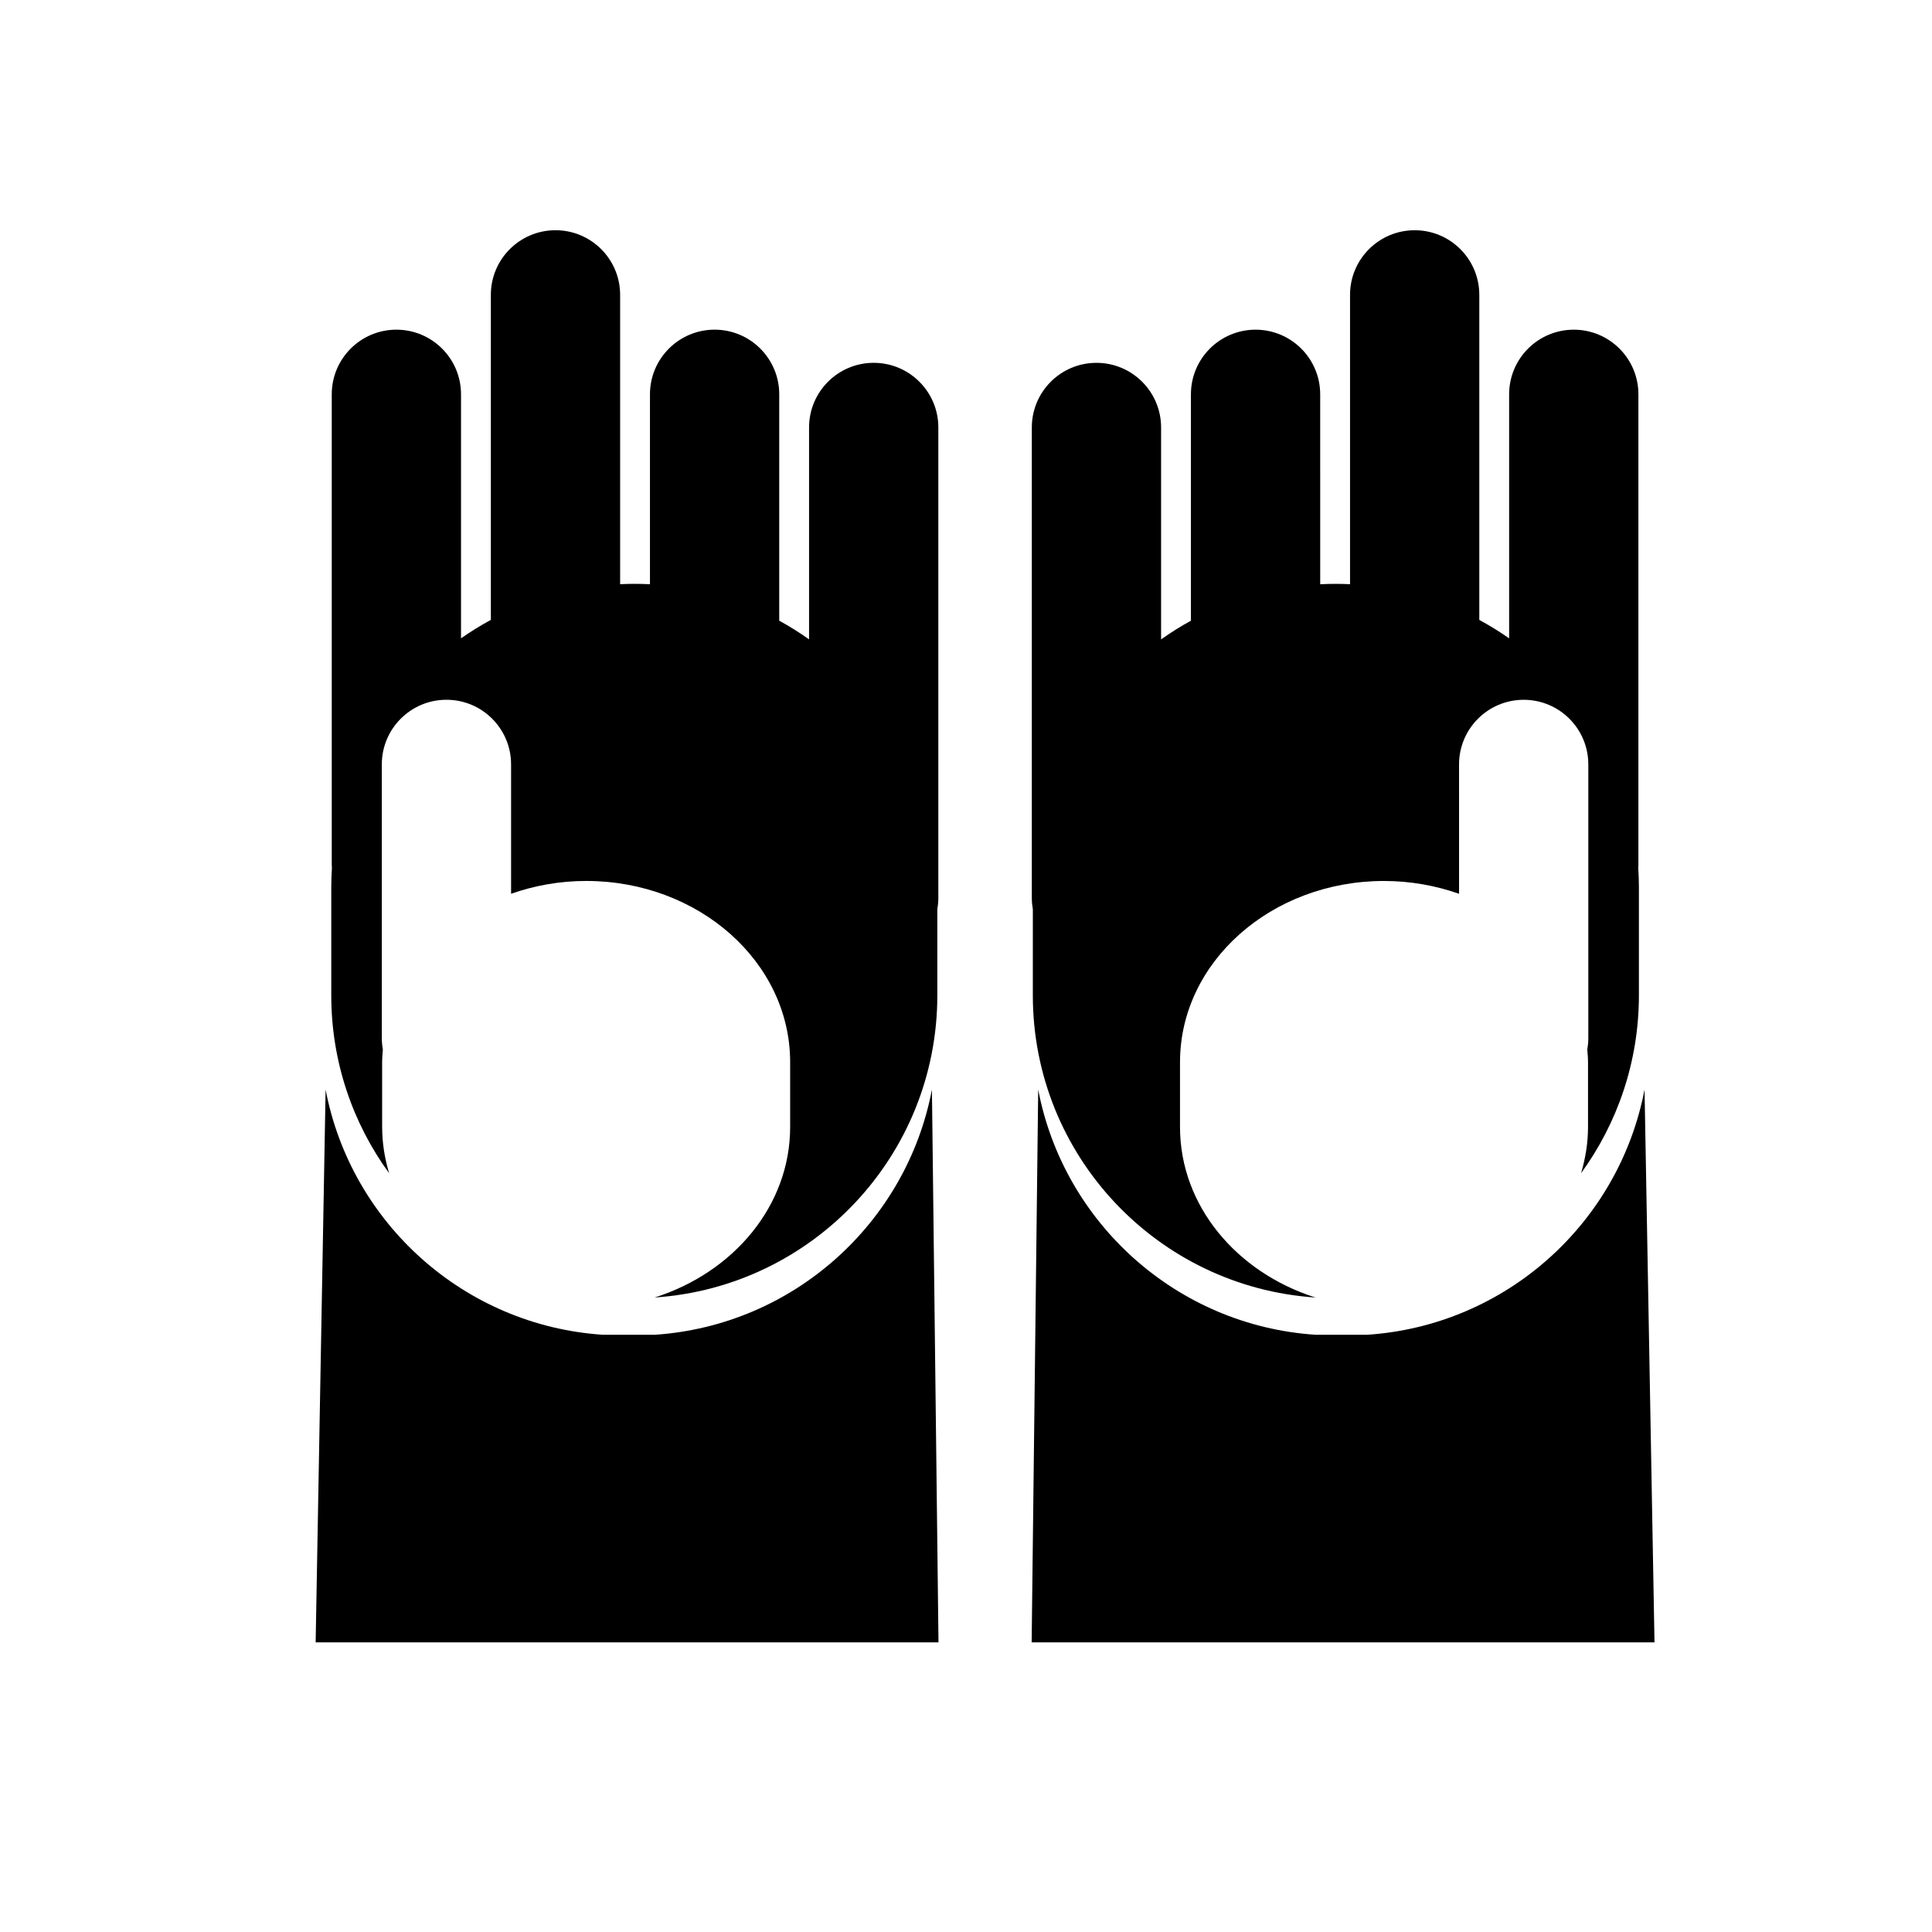
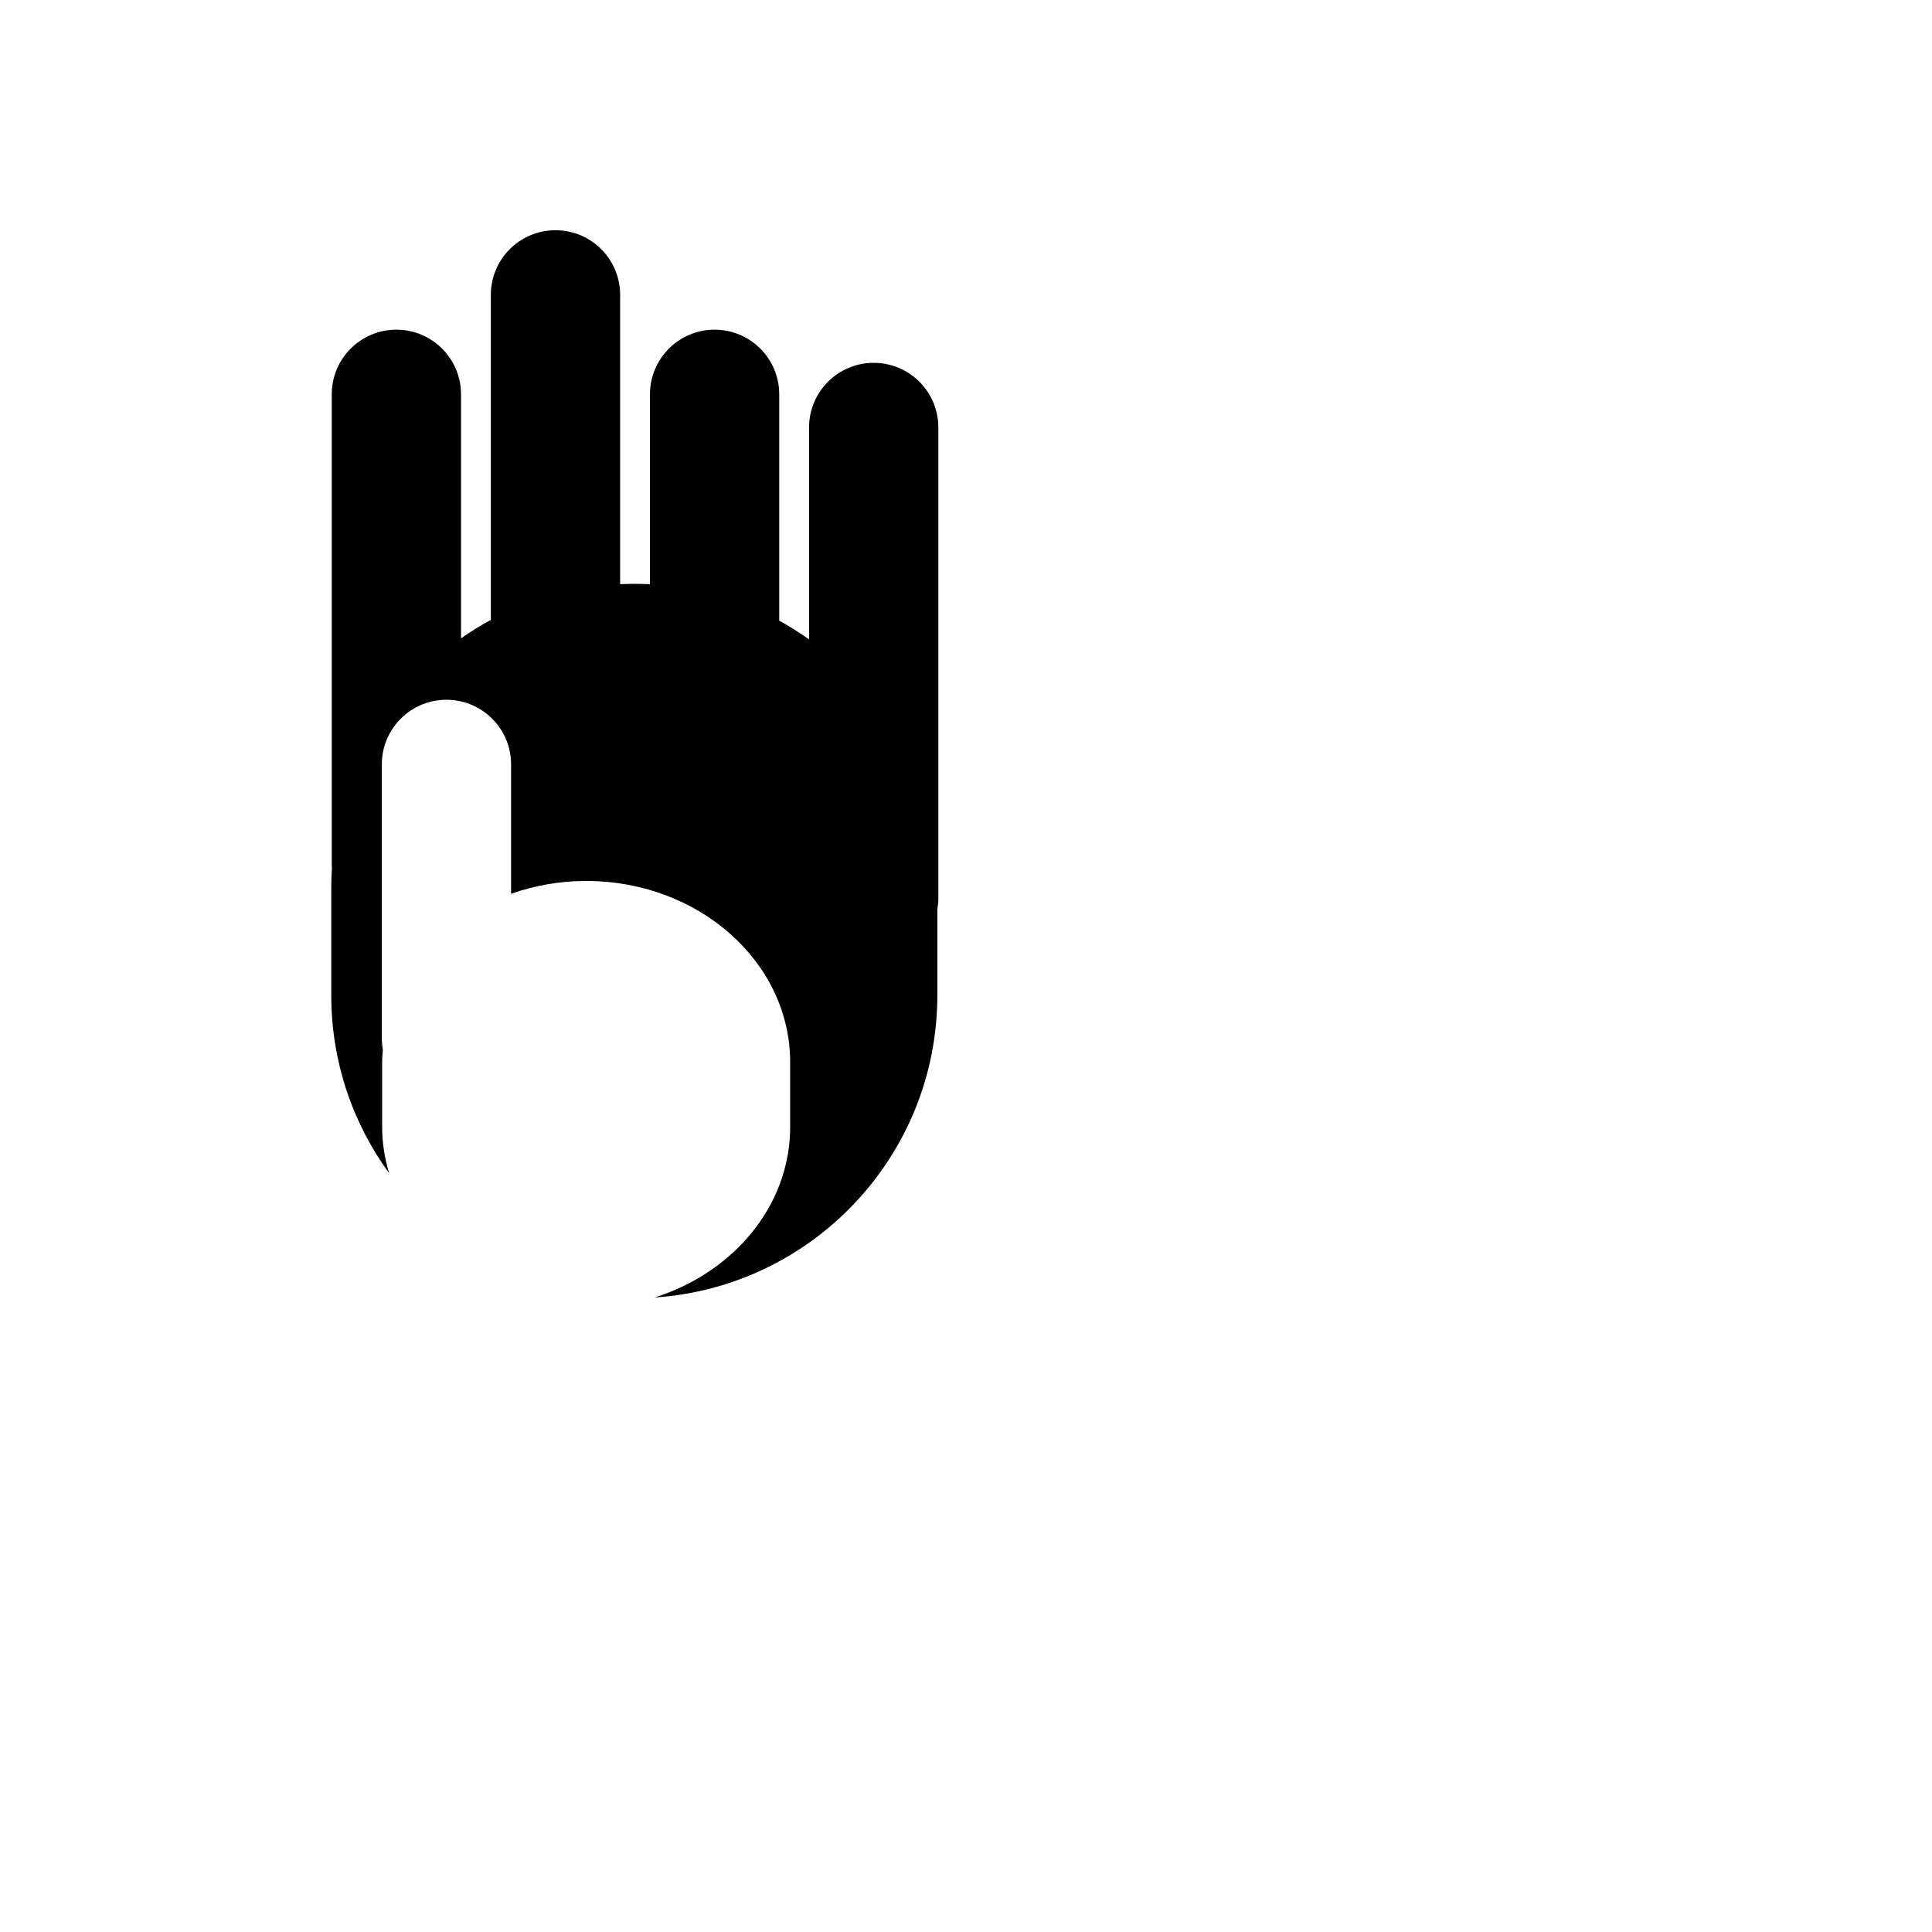
<svg xmlns="http://www.w3.org/2000/svg" fill="#000000" width="800px" height="800px" version="1.1" viewBox="144 144 512 512">
  <g>
-     <path d="m417.71 407.75c0 42.535 33.074 77.324 74.906 80.105-20.91-6.637-35.902-24.332-35.902-45.188v-17.172c0-26.527 24.207-48.027 54.066-48.027 7.031 0 13.73 1.23 19.887 3.398l-0.004-34.285c0-9.461 7.672-17.129 17.129-17.129 9.461 0 17.129 7.668 17.129 17.129v72.566c0 1.016-0.105 2.012-0.273 2.984 0.086 1.113 0.195 2.227 0.195 3.359v17.172c0 4.242-0.684 8.332-1.844 12.25 9.633-13.242 15.328-29.539 15.328-47.168v-28.711c0-1.676-0.07-3.336-0.172-4.984 0.012-0.27 0.039-0.535 0.039-0.809v-124.74c0-9.461-7.668-17.129-17.129-17.129-9.461 0-17.129 7.668-17.129 17.129v64.668c-2.535-1.77-5.168-3.41-7.906-4.883v-86.141c0-9.461-7.668-17.129-17.129-17.129s-17.129 7.668-17.129 17.129v76.676c-1.246-0.059-2.492-0.094-3.754-0.094-1.395 0-2.777 0.035-4.152 0.105l-0.004-50.332c0-9.461-7.672-17.129-17.129-17.129-9.461 0-17.129 7.668-17.129 17.129v59.996c-2.742 1.492-5.371 3.16-7.906 4.953v-56.164c0-9.461-7.668-17.129-17.129-17.129-9.461 0-17.129 7.668-17.129 17.129v124.74c0 1 0.105 1.98 0.27 2.934z" />
-     <path d="m579.82 432.75c-6.75 35.395-36.738 62.531-73.484 64.977h-13.719c-36.746-2.445-66.734-29.582-73.484-64.977l-1.734 146.49h165.06z" />
    <path d="m245.27 442.66v-17.172c0-1.137 0.105-2.246 0.191-3.359-0.172-0.973-0.277-1.969-0.277-2.984v-72.57c0-9.461 7.668-17.129 17.129-17.129 9.461 0 17.129 7.668 17.129 17.129v34.285c6.16-2.168 12.859-3.398 19.891-3.398 29.859 0 54.066 21.5 54.066 48.027v17.172c0 20.855-14.992 38.555-35.902 45.188 41.832-2.781 74.906-37.57 74.906-80.105v-22.789c0.164-0.957 0.266-1.934 0.266-2.934v-124.74c0-9.461-7.668-17.129-17.129-17.129-9.461 0-17.129 7.668-17.129 17.129v56.16c-2.535-1.793-5.168-3.461-7.906-4.953v-59.992c0-9.461-7.668-17.129-17.129-17.129-9.461 0-17.129 7.668-17.129 17.129v50.332c-1.375-0.07-2.758-0.105-4.152-0.105-1.258 0-2.508 0.039-3.754 0.094v-76.676c0-9.461-7.672-17.129-17.133-17.129s-17.129 7.668-17.129 17.129v86.137c-2.738 1.477-5.371 3.113-7.906 4.883v-64.664c0-9.461-7.668-17.129-17.129-17.129-9.461 0-17.129 7.668-17.129 17.129v124.74c0 0.273 0.027 0.539 0.043 0.809-0.102 1.648-0.172 3.309-0.172 4.984v28.715c0 17.629 5.695 33.926 15.328 47.168-1.164-3.914-1.844-8.008-1.844-12.25z" />
-     <path d="m317.49 497.73h-13.719c-36.746-2.445-66.734-29.582-73.48-64.977l-2.641 146.49h165.06l-1.738-146.49c-6.746 35.395-36.734 62.531-73.48 64.98z" />
  </g>
</svg>